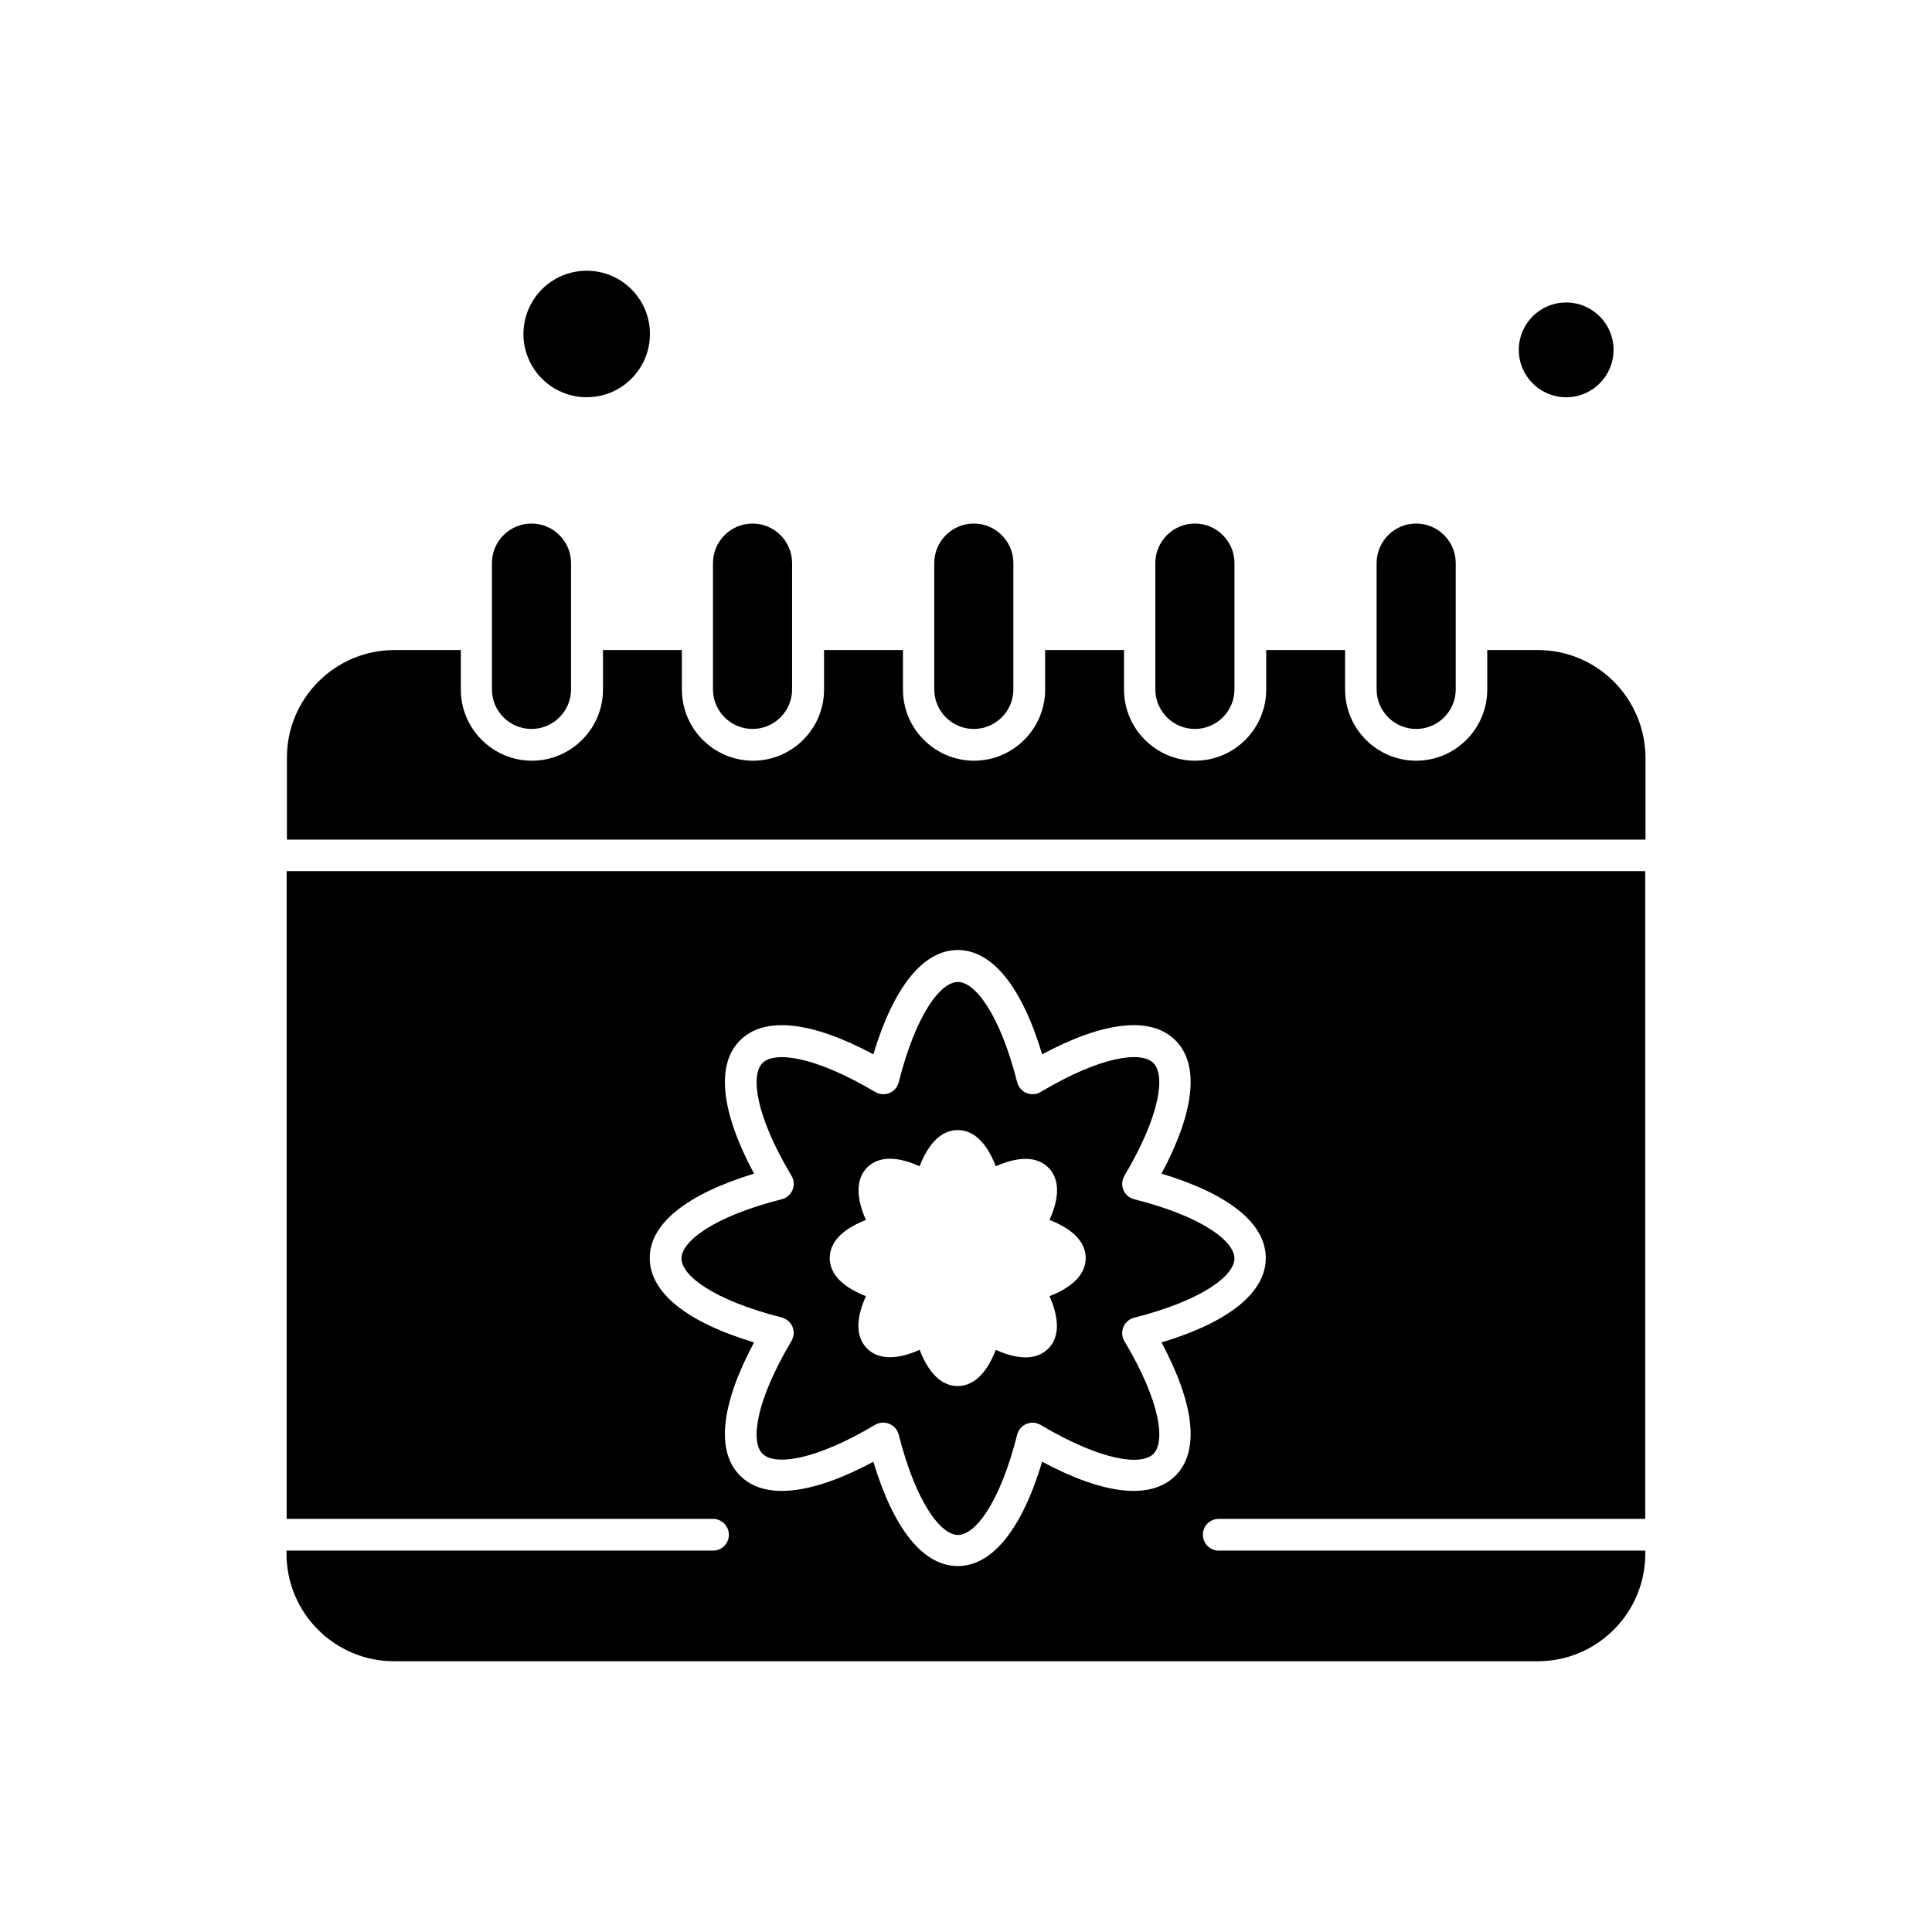
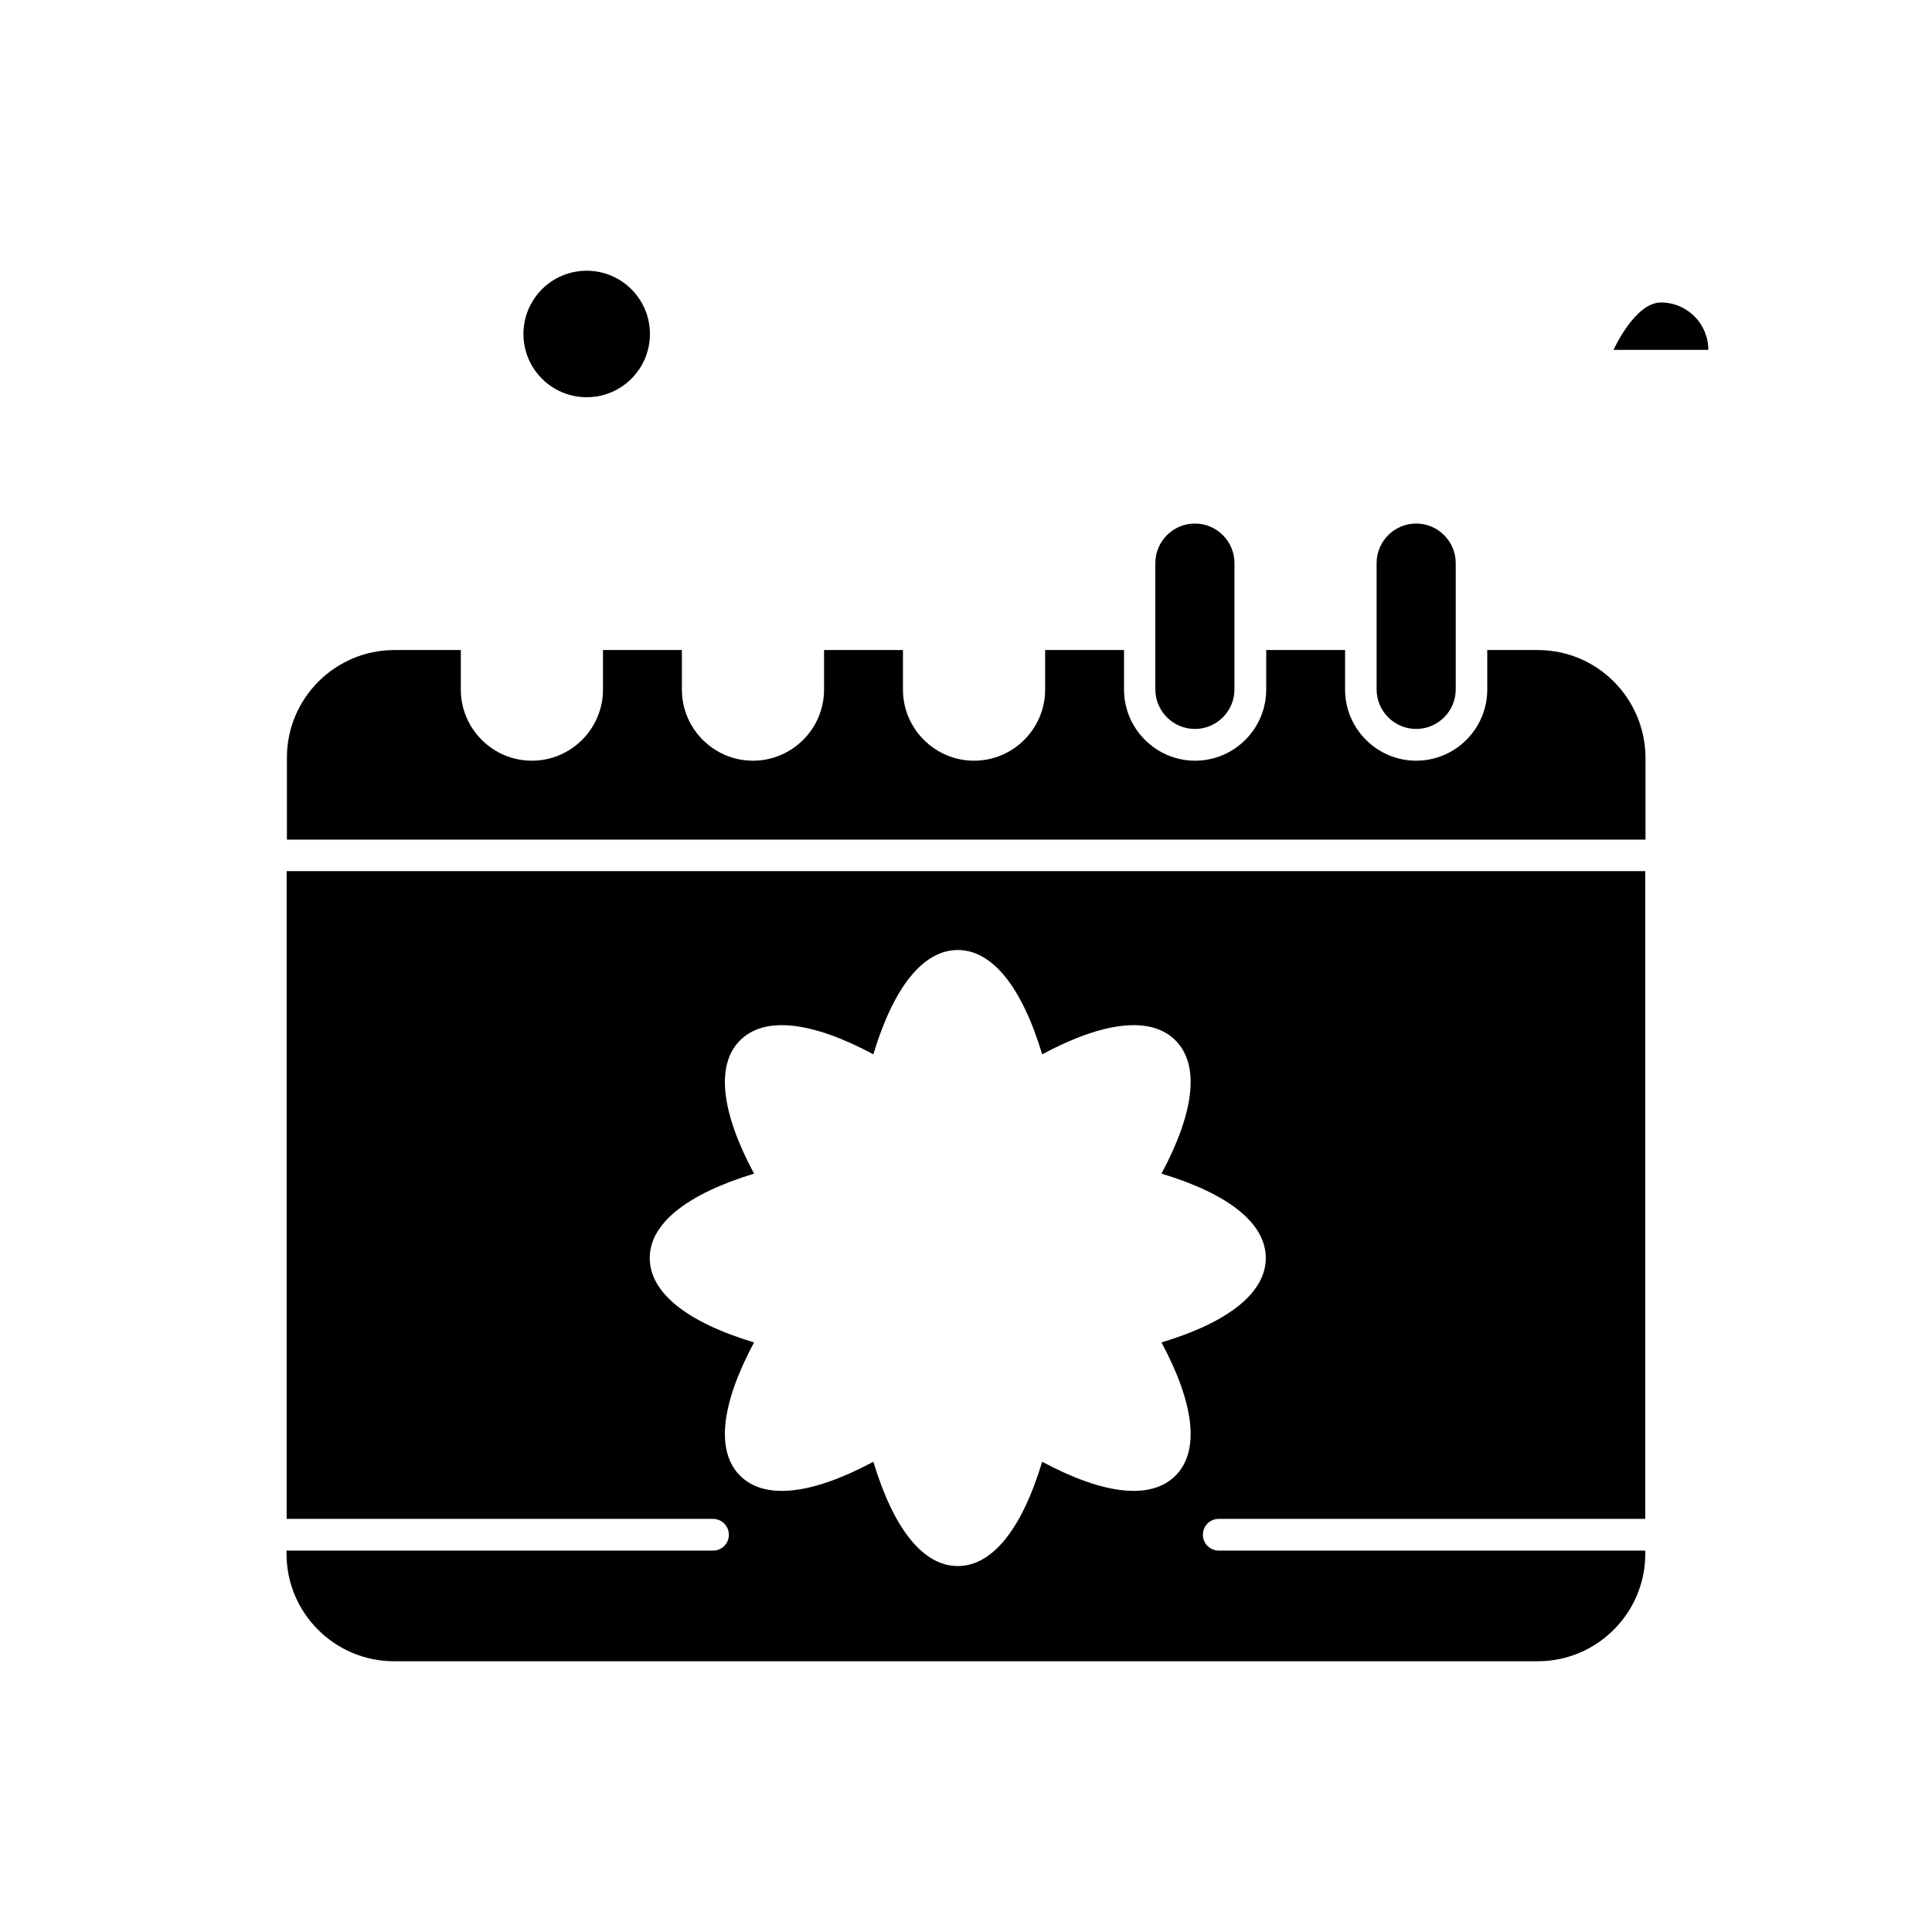
<svg xmlns="http://www.w3.org/2000/svg" fill="#000000" width="800px" height="800px" version="1.1" viewBox="144 144 512 512">
  <g fill-rule="evenodd">
-     <path d="m571.61 236.72c0 6.934-5.621 12.559-12.555 12.559-6.938 0-12.559-5.625-12.559-12.559s5.621-12.559 12.559-12.559c6.934 0 12.555 5.625 12.555 12.559" />
-     <path d="m402.07 337.18c5.773 0 10.484-4.707 10.484-10.484v-33.469c0-5.773-4.707-10.484-10.484-10.484-5.773 0-10.484 4.707-10.484 10.484v33.469c0 5.777 4.707 10.484 10.484 10.484z" />
-     <path d="m284.85 337.18c5.773 0 10.484-4.707 10.484-10.484v-33.469c0-5.773-4.707-10.484-10.484-10.484s-10.484 4.707-10.484 10.484v33.469c0 5.777 4.707 10.484 10.484 10.484z" />
+     <path d="m571.61 236.72s5.621-12.559 12.559-12.559c6.934 0 12.555 5.625 12.555 12.559" />
    <path d="m316.24 232.51c0 9.254-7.504 16.758-16.762 16.758-9.258 0-16.762-7.504-16.762-16.758 0-9.258 7.504-16.762 16.762-16.762 9.258 0 16.762 7.504 16.762 16.762" />
    <path d="m519.3 337.18c5.773 0 10.484-4.707 10.484-10.484v-33.469c0-5.773-4.707-10.484-10.484-10.484-5.777 0-10.484 4.707-10.484 10.484v33.469c0 5.777 4.707 10.484 10.484 10.484z" />
    <path d="m460.66 337.18c5.773 0 10.484-4.707 10.484-10.484v-33.469c0-5.773-4.707-10.484-10.484-10.484-5.773 0-10.484 4.707-10.484 10.484v33.469c0.004 5.777 4.711 10.484 10.484 10.484z" />
-     <path d="m343.43 337.18c5.773 0 10.484-4.707 10.484-10.484v-33.469c0-5.773-4.707-10.484-10.484-10.484-5.777 0-10.484 4.707-10.484 10.484v33.469c0.004 5.777 4.711 10.484 10.484 10.484z" />
    <path d="m551.54 316.27h-13.402v10.484c0 10.371-8.465 18.84-18.836 18.84-10.371 0-18.84-8.465-18.84-18.84v-10.484h-20.906v10.484c0 10.371-8.465 18.84-18.836 18.84s-18.84-8.465-18.84-18.84v-10.484h-20.91v10.484c0 10.371-8.465 18.84-18.84 18.84-10.371 0-18.836-8.465-18.836-18.84v-10.484h-20.91v10.484c0 10.371-8.465 18.84-18.84 18.84-10.371 0-18.836-8.465-18.836-18.84v-10.484h-20.91v10.484c0 10.371-8.465 18.84-18.836 18.84-10.371 0-18.84-8.465-18.84-18.84v-10.484h-17.602c-15.695 0-28.484 12.781-28.484 28.484v21.75h360.04v-21.75c-0.113-15.758-12.84-28.484-28.535-28.484z" />
    <path d="m219.93 546.52h113.02c2.297 0 4.203 1.848 4.203 4.203 0 2.356-1.848 4.203-4.203 4.203h-113.02v0.84c0 15.695 12.781 28.48 28.48 28.48h303.13c15.695 0 28.48-12.781 28.48-28.48v-0.84h-113.03c-2.297 0-4.203-1.848-4.203-4.203 0-2.356 1.848-4.203 4.203-4.203h113.02v-171.66h-360.04v171.66h-0.055zm123.9-91.496c-8.805-16.43-10.148-28.875-3.699-35.32 6.445-6.445 18.891-5.102 35.32 3.699 5.383-17.883 13.23-27.641 22.367-27.641 9.141 0 16.984 9.758 22.367 27.641 16.43-8.805 28.871-10.148 35.32-3.699 6.449 6.445 5.102 18.891-3.699 35.32 17.883 5.383 27.641 13.23 27.641 22.367s-9.758 16.984-27.641 22.367c8.801 16.426 10.148 28.871 3.699 35.32-6.445 6.445-18.891 5.102-35.32-3.699-5.383 17.887-13.23 27.641-22.367 27.641-9.141 0-16.984-9.758-22.367-27.641-16.43 8.805-28.875 10.148-35.32 3.699-6.445-6.445-5.102-18.891 3.699-35.32-17.883-5.383-27.641-13.23-27.641-22.367s9.809-16.926 27.641-22.367z" />
-     <path d="m351.16 493.15c1.289 0.336 2.356 1.23 2.859 2.469 0.504 1.238 0.391 2.582-0.277 3.754-9.645 16.258-10.82 26.742-7.68 29.879 3.137 3.137 13.621 2.019 29.879-7.68 0.676-0.391 1.402-0.562 2.133-0.562 0.562 0 1.066 0.113 1.629 0.336 1.23 0.504 2.133 1.57 2.469 2.859 4.652 18.336 11.266 26.574 15.695 26.574 4.488 0 11.047-8.188 15.695-26.574 0.336-1.289 1.23-2.356 2.469-2.859 1.23-0.504 2.582-0.391 3.754 0.277 16.258 9.645 26.742 10.824 29.879 7.68 3.137-3.137 2.019-13.621-7.68-29.879-0.676-1.121-0.785-2.523-0.277-3.754 0.504-1.23 1.57-2.133 2.859-2.469 18.336-4.652 26.574-11.266 26.574-15.695 0-4.43-8.188-11.047-26.574-15.695-1.289-0.336-2.356-1.23-2.859-2.469-0.504-1.23-0.391-2.637 0.277-3.754 9.645-16.258 10.824-26.742 7.68-29.879-3.137-3.137-13.625-2.019-29.879 7.68-1.121 0.676-2.523 0.789-3.754 0.277-1.23-0.504-2.133-1.57-2.469-2.859-4.652-18.336-11.266-26.574-15.695-26.574-4.488 0-11.047 8.188-15.695 26.574-0.336 1.289-1.23 2.356-2.469 2.859-1.23 0.504-2.582 0.391-3.754-0.277-16.258-9.645-26.742-10.82-29.879-7.68-3.137 3.137-2.019 13.621 7.68 29.879 0.676 1.117 0.789 2.523 0.277 3.754-0.504 1.23-1.57 2.133-2.859 2.469-18.336 4.652-26.574 11.266-26.574 15.695 0 4.43 8.242 10.988 26.57 15.641zm22.312-25.848c-3.363-7.625-1.793-11.773 0.336-13.902 2.184-2.184 6.281-3.754 13.902-0.336 3.027-7.793 7.062-9.586 10.094-9.586 3.086 0 7.062 1.793 10.094 9.586 7.625-3.363 11.773-1.793 13.902 0.336 2.184 2.184 3.754 6.281 0.336 13.902 7.793 3.027 9.586 7.062 9.586 10.094s-1.793 7.062-9.586 10.094c3.363 7.625 1.793 11.773-0.336 13.902-2.184 2.184-6.281 3.754-13.902 0.336-3.027 7.789-7.062 9.586-10.094 9.586-3.086 0-7.062-1.793-10.094-9.586-7.625 3.363-11.773 1.793-13.902-0.336-2.184-2.184-3.754-6.281-0.336-13.902-7.789-3.027-9.586-7.062-9.586-10.094s1.793-7.066 9.586-10.094z" />
  </g>
</svg>